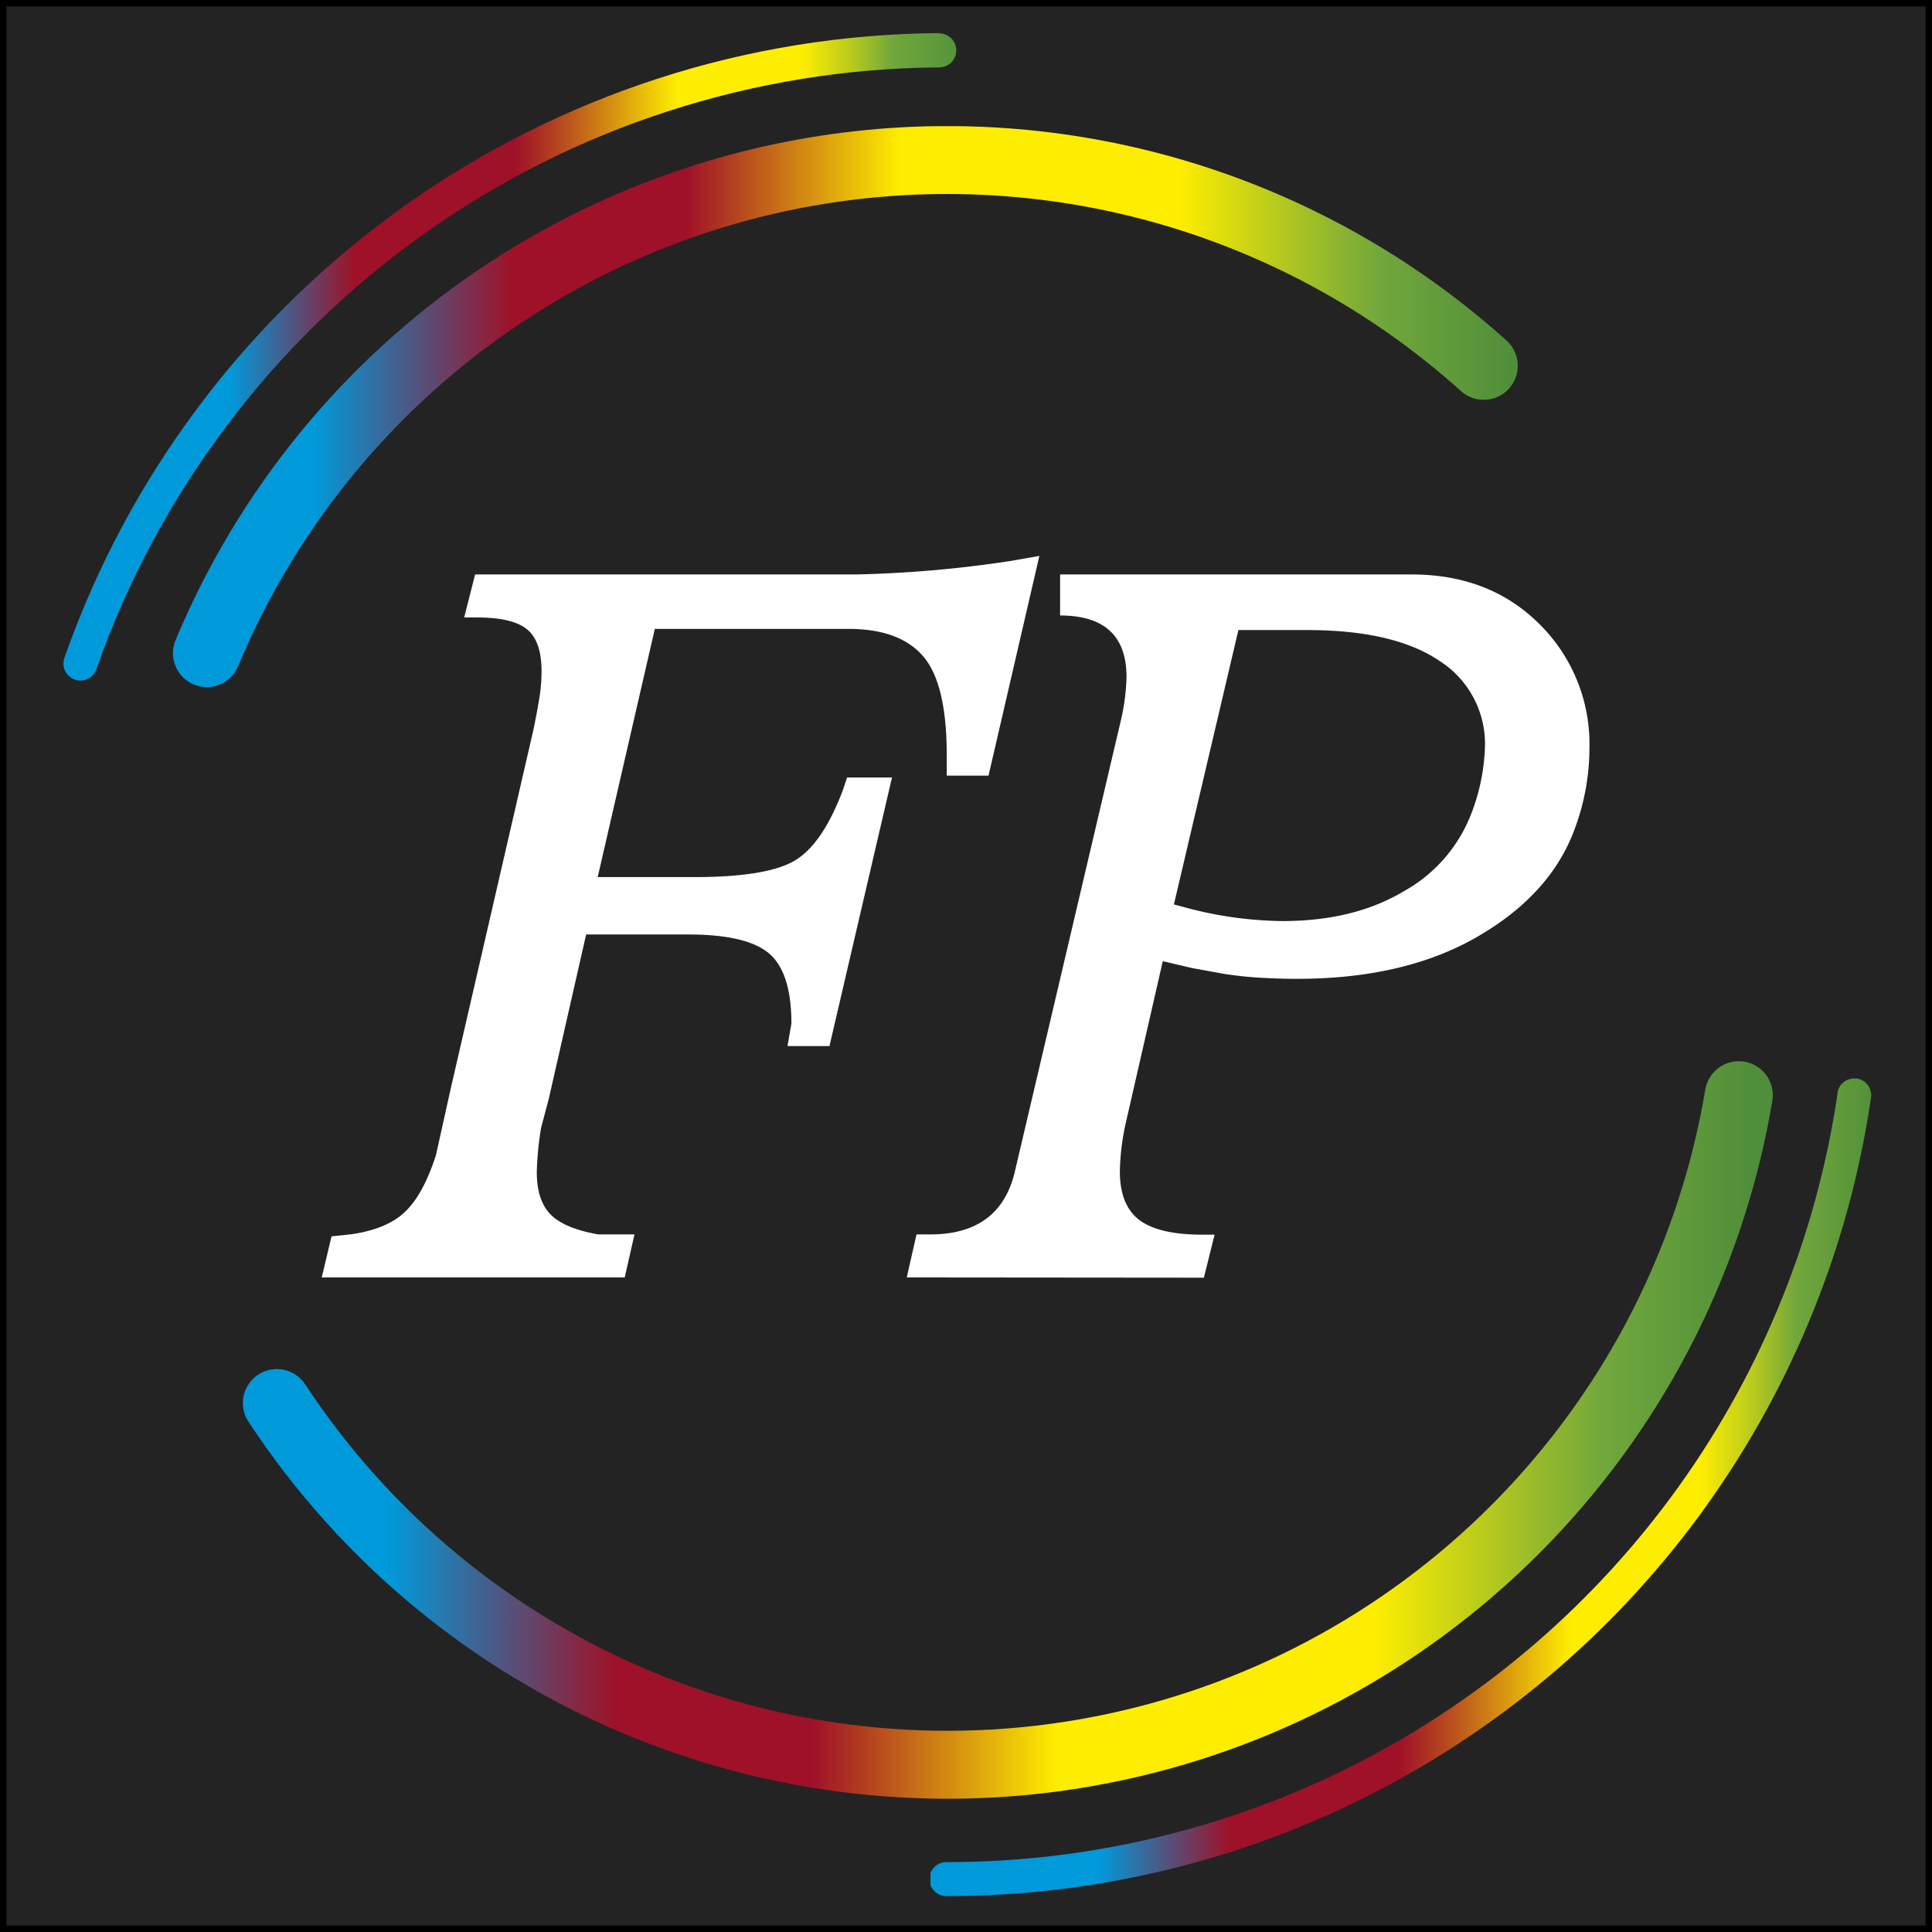
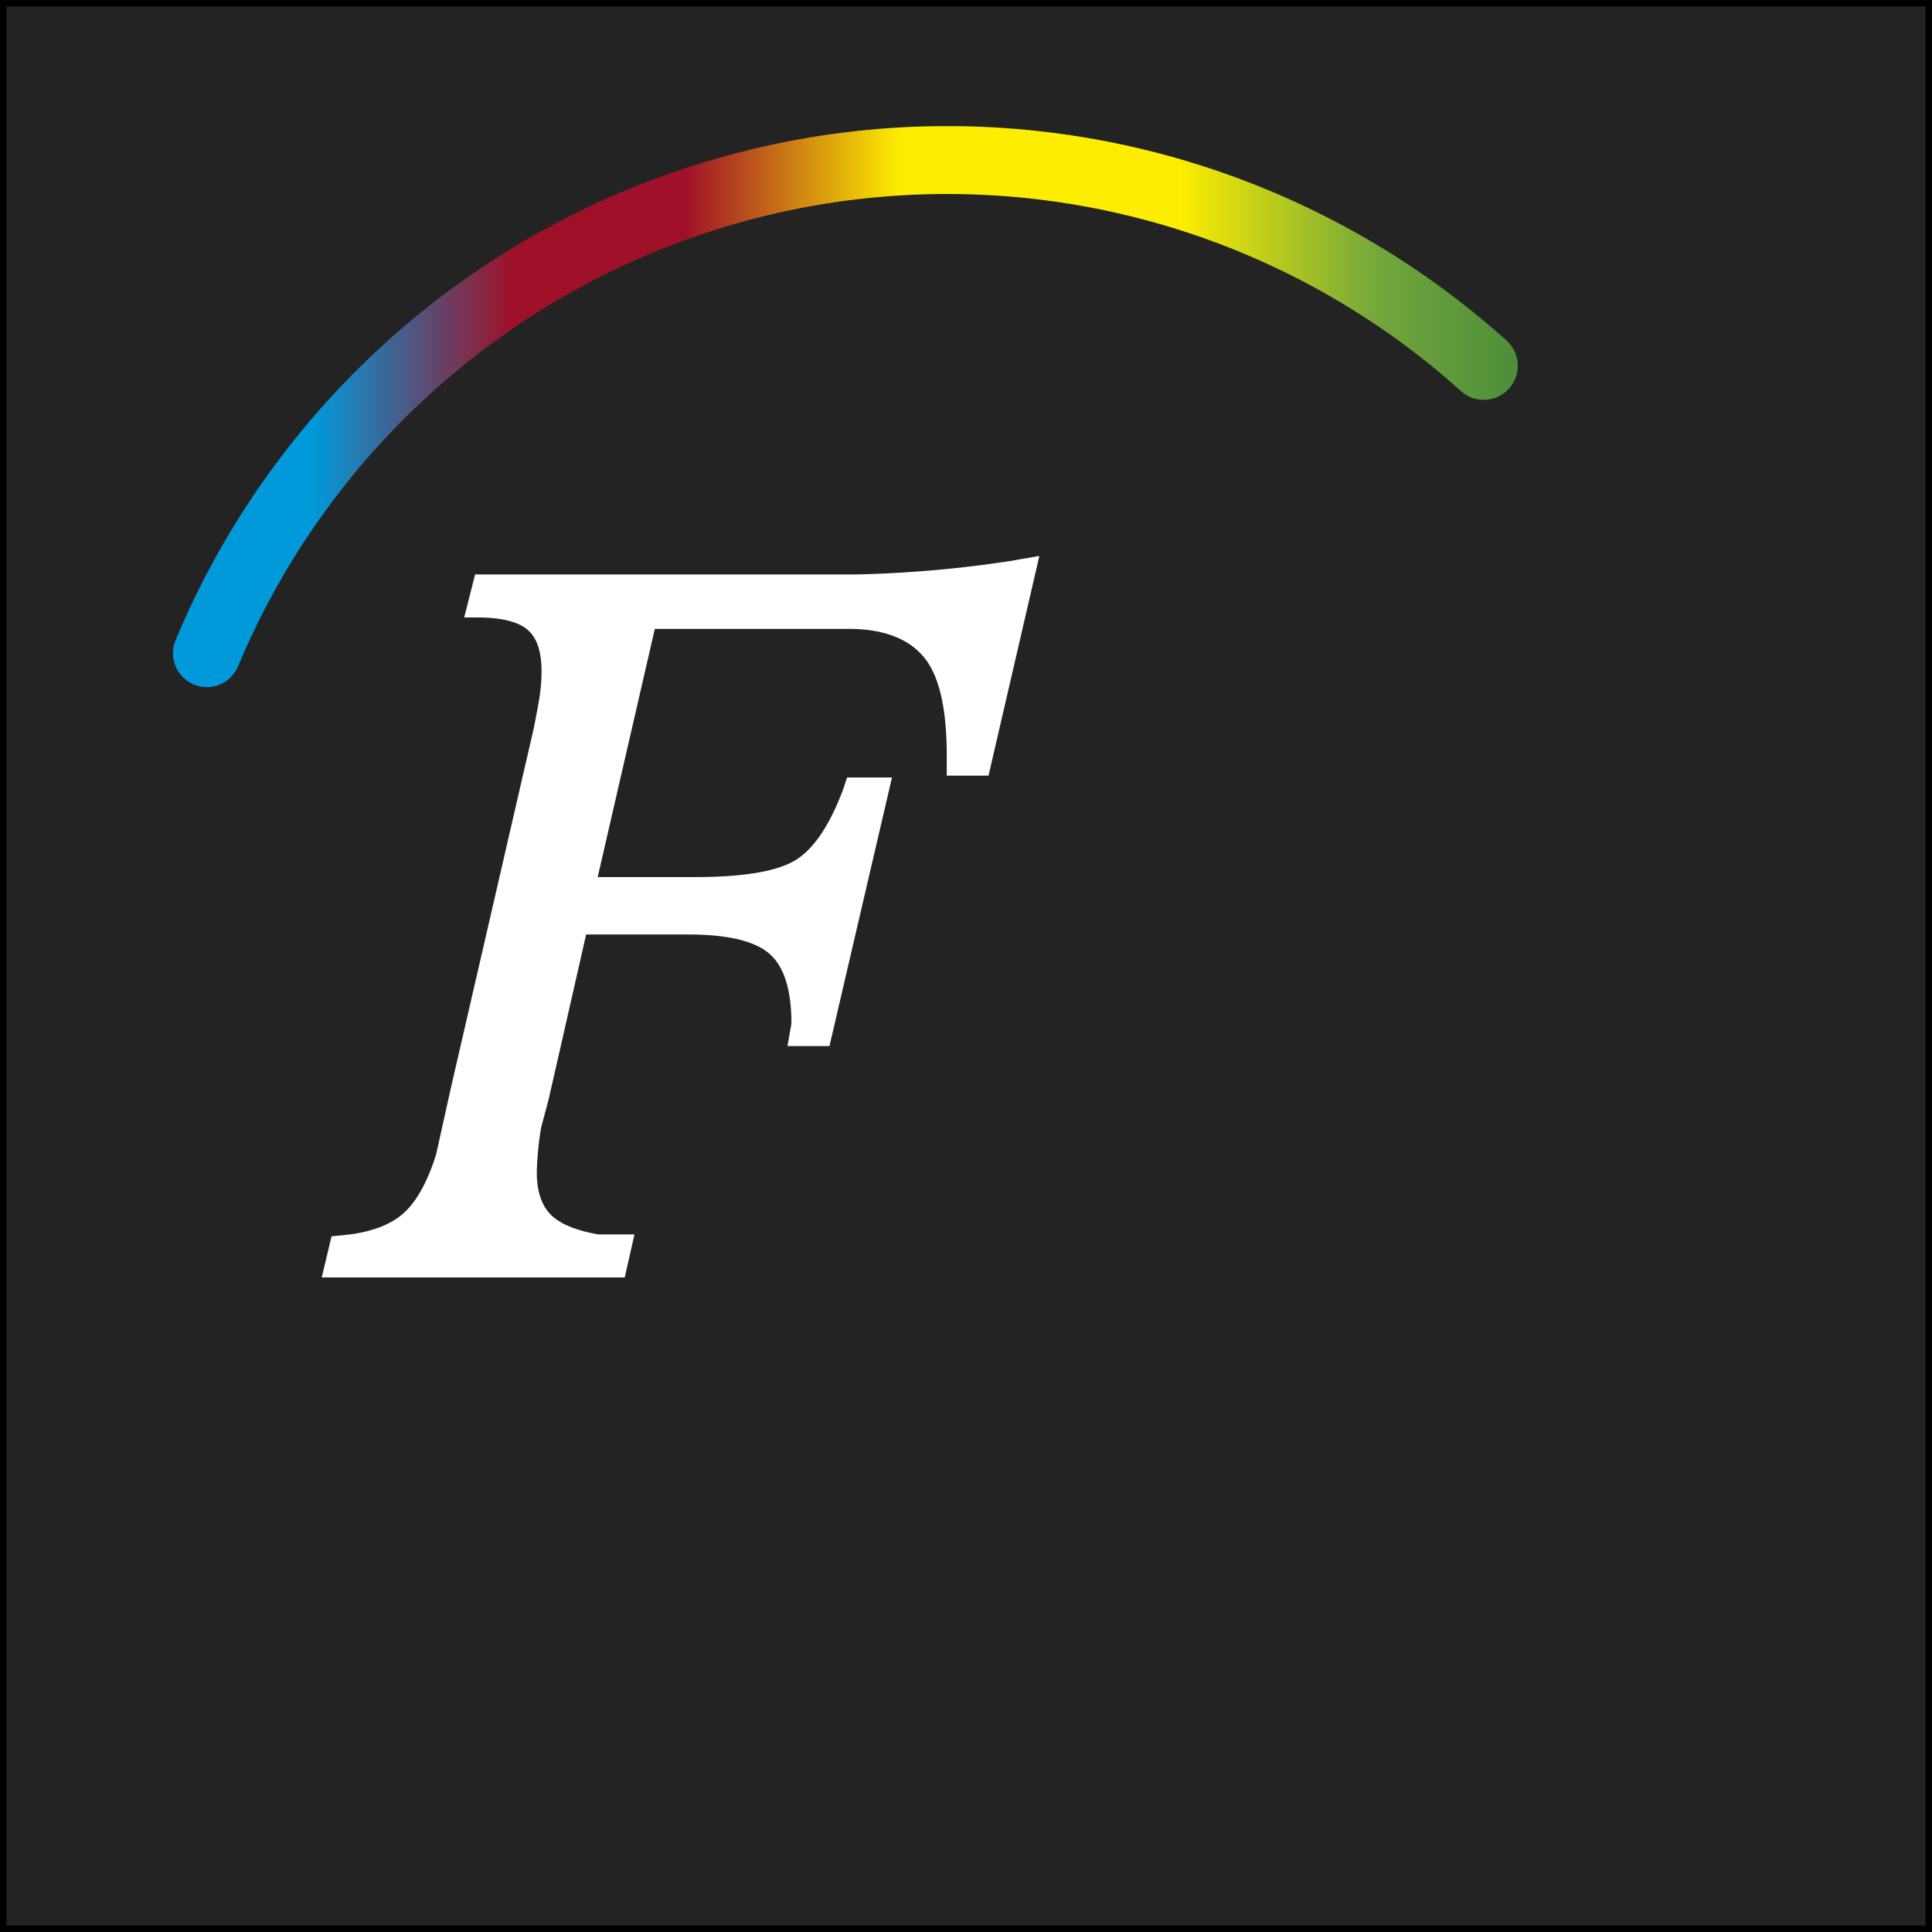
<svg xmlns="http://www.w3.org/2000/svg" xmlns:xlink="http://www.w3.org/1999/xlink" viewBox="0 0 301 301">
  <rect x="0" y="0" width="301" height="301" fill="#333333" stroke="none" />
  <clipPath id="a" transform="translate(.5 .5)">
-     <path d="m265.18 169.27a119.73 119.73 0 0 1 -218.13 45.91 5.29 5.29 0 0 0 -8.84 5.82 130.32 130.32 0 0 0 237.42-50 5.31 5.31 0 0 0 -4.36-6.1 6.38 6.38 0 0 0 -.87-.07 5.3 5.3 0 0 0 -5.22 4.43" />
-   </clipPath>
+     </clipPath>
  <linearGradient id="b" gradientTransform="matrix(220.6 0 0 220.6 74942.65 116514.34)" gradientUnits="userSpaceOnUse" x1="-339.56" x2="-338.48" y1="-527.17" y2="-527.17">
    <stop offset="0" stop-color="#009ada" />
    <stop offset=".1" stop-color="#009ada" />
    <stop offset=".25" stop-color="#9f1128" />
    <stop offset=".38" stop-color="#9f1128" />
    <stop offset=".43" stop-color="#bc551c" />
    <stop offset=".54" stop-color="#fded00" />
    <stop offset=".75" stop-color="#fded00" />
    <stop offset=".83" stop-color="#b0c621" />
    <stop offset=".9" stop-color="#71a73b" />
    <stop offset="1" stop-color="#4f8e3a" />
  </linearGradient>
  <clipPath id="c" transform="translate(.5 .5)">
    <path d="m74 41.56a130.25 130.25 0 0 0 -47.14 57.65 5.3 5.3 0 0 0 2.84 6.94 5.46 5.46 0 0 0 2 .41 5.31 5.31 0 0 0 4.89-3.26 119.72 119.72 0 0 1 190.53-42.87 5.3 5.3 0 0 0 7.09-7.88 130.33 130.33 0 0 0 -160.21-10.99" />
  </clipPath>
  <linearGradient id="d" gradientTransform="matrix(193.9 0 0 193.9 65829.36 102351.66)" x1="-339.36" x2="-338.28" xlink:href="#b" y1="-527.53" y2="-527.53" />
  <clipPath id="e" transform="translate(.5 .5)">
    <path d="m285.8 169.76a140.18 140.18 0 0 1 -138.69 119.85 2.65 2.65 0 1 0 0 5.29 145.47 145.47 0 0 0 143.89-124.38 2.64 2.64 0 0 0 -2.24-3 2.34 2.34 0 0 0 -.38 0 2.65 2.65 0 0 0 -2.62 2.27" />
  </clipPath>
  <linearGradient id="f" gradientTransform="matrix(135.68 0 0 135.68 46086.06 71942.44)" gradientUnits="userSpaceOnUse" x1="-338.59" x2="-337.51" y1="-528.52" y2="-528.52">
    <stop offset="0" stop-color="#009ada" />
    <stop offset=".17" stop-color="#009ada" />
    <stop offset=".31" stop-color="#9f1128" />
    <stop offset=".49" stop-color="#9f1128" />
    <stop offset=".55" stop-color="#bc551c" />
    <stop offset=".67" stop-color="#fded00" />
    <stop offset=".81" stop-color="#fded00" />
    <stop offset=".87" stop-color="#b0c621" />
    <stop offset=".91" stop-color="#71a73b" />
    <stop offset="1" stop-color="#4f8e3a" />
  </linearGradient>
  <clipPath id="g" transform="translate(.5 .5)">
    <path d="m145.8 4.66a145.52 145.52 0 0 0 -136.27 97.34 2.65 2.65 0 0 0 1.62 3.38 2.73 2.73 0 0 0 .89.15 2.65 2.65 0 0 0 2.48-1.78 140.21 140.21 0 0 1 131.32-93.75 2.65 2.65 0 0 0 0-5.3" />
  </clipPath>
  <linearGradient id="h" gradientTransform="matrix(129.34 -.91 .91 129.34 44278.13 68139.27)" x1="-338.53" x2="-337.45" xlink:href="#f" y1="-528.78" y2="-528.78" />
  <path d="m.5.5h300v300h-300z" fill="#232323" stroke="#000" stroke-miterlimit="10" />
  <g clip-path="url(#a)">
    <path d="m37.1 165.34h239.51v114.9h-239.51z" fill="url(#b)" />
  </g>
  <g clip-path="url(#c)">
    <path d="m26.23 19.66h210.84v87.4h-210.84z" fill="url(#d)" />
  </g>
  <g clip-path="url(#e)">
-     <path d="m144.96 167.99h146.79v127.41h-146.79z" fill="url(#f)" />
-   </g>
+     </g>
  <g clip-path="url(#g)">
-     <path d="m8.83 5.17 140.14-.99.72 101.83-140.14.99z" fill="url(#h)" />
-   </g>
+     </g>
  <g fill="#fff" transform="translate(.5 .5)">
    <path d="m49.63 198.51 1.52-6.39 2.89-.3c3.75-.51 6.59-1.66 8.52-3.48s3.55-4.78 4.87-8.92l2.28-10.27 12.94-56.15c.4-2 .71-3.68.91-4.94a26 26 0 0 0 .31-4c0-3.14-.77-5.32-2.29-6.54s-4.11-1.82-7.76-1.82h-2l1.7-6.7h59.34a185.94 185.94 0 0 0 24-2.09l4.57-.8-7.92 34.23h-6.51v-3.19q0-11-3.58-15.29t-11.42-4.38h-30.48l-8.9 38.67h15q11.4 0 15.73-2.59t7.52-11.1l.6-1.83h7l-9.74 41.84h-6.54l.61-3.5q0-7.9-3.43-10.88t-12.55-3h-16l-5.82 25.59-1.2 4.53a49.73 49.73 0 0 0 -.67 6.9c0 2.92.71 5.12 2.13 6.58s3.91 2.51 7.46 3.13h5.63l-1.52 6.7h-47.2z" />
-     <path d="m140.77 198.52 1.52-6.7h2.13q11 0 13.24-10l16.59-70.6a33.82 33.82 0 0 0 .76-6.24q0-9.59-10.35-9.59v-6.39h54.78q12.17 0 19.93 7.76a26.24 26.24 0 0 1 7.76 19.24 36.13 36.13 0 0 1 -2.43 13q-3.81 10-15.15 16.51t-28.07 6.49c-1.73 0-3.53-.06-5.41-.16s-3.83-.3-5.85-.61l-5-.91-4.56-1.07-5.78 25.27a37.65 37.65 0 0 0 -.91 7.45q0 5.32 3.05 7.61t9.89 2.28h1.82l-1.67 6.7zm44.37-57.38a60.36 60.36 0 0 0 14.17 1.86q11.12 0 18.89-4.64a23.44 23.44 0 0 0 10.52-12.09 31.37 31.37 0 0 0 2.13-10.35 15.32 15.32 0 0 0 -7.09-13.46q-7.09-4.8-20.65-4.8h-10.67l-10.05 42.75z" />
  </g>
</svg>